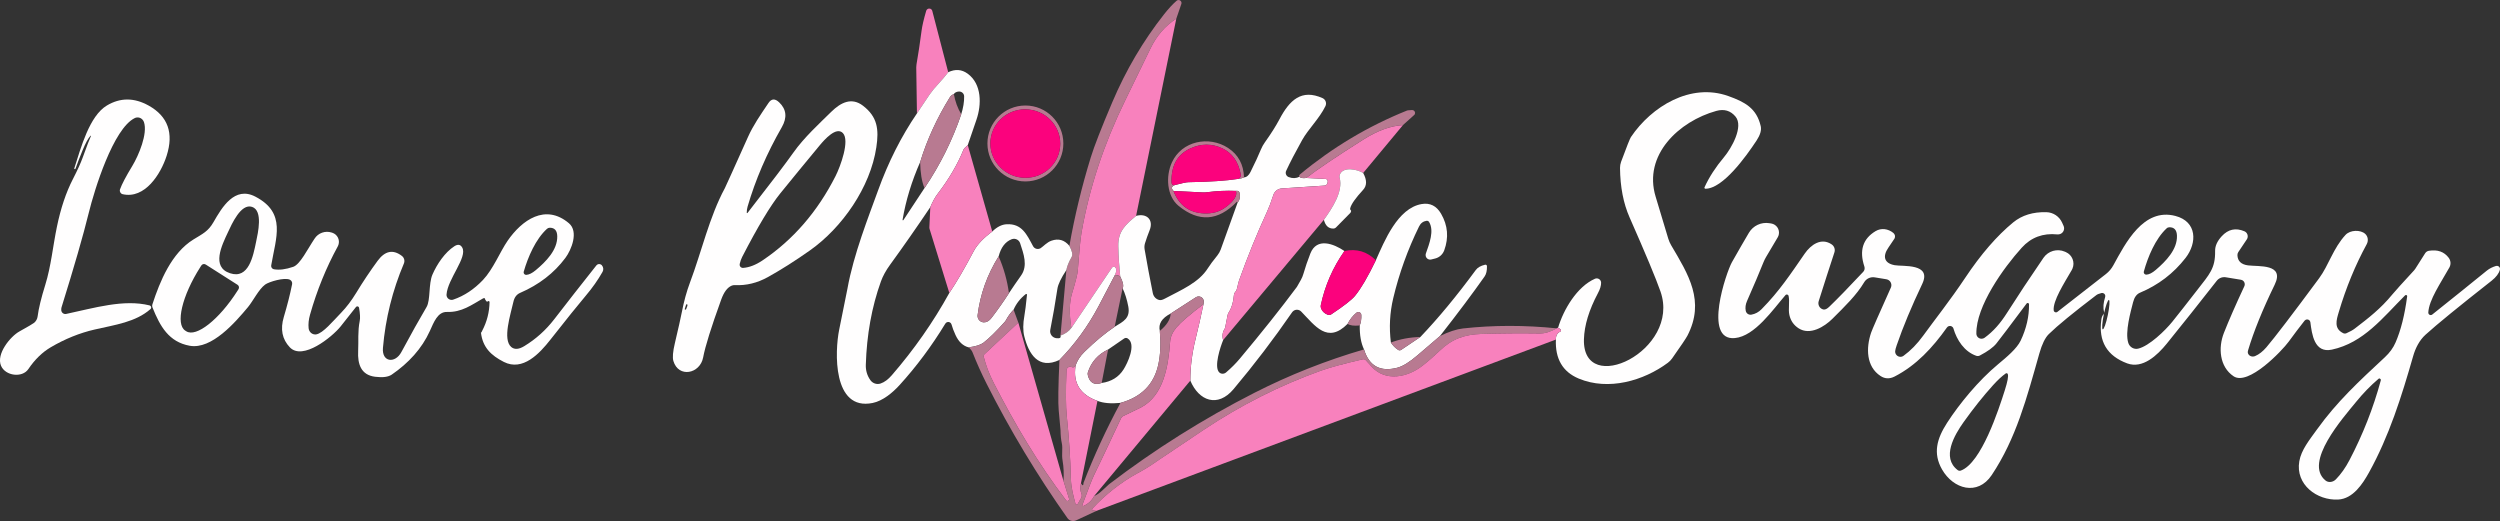
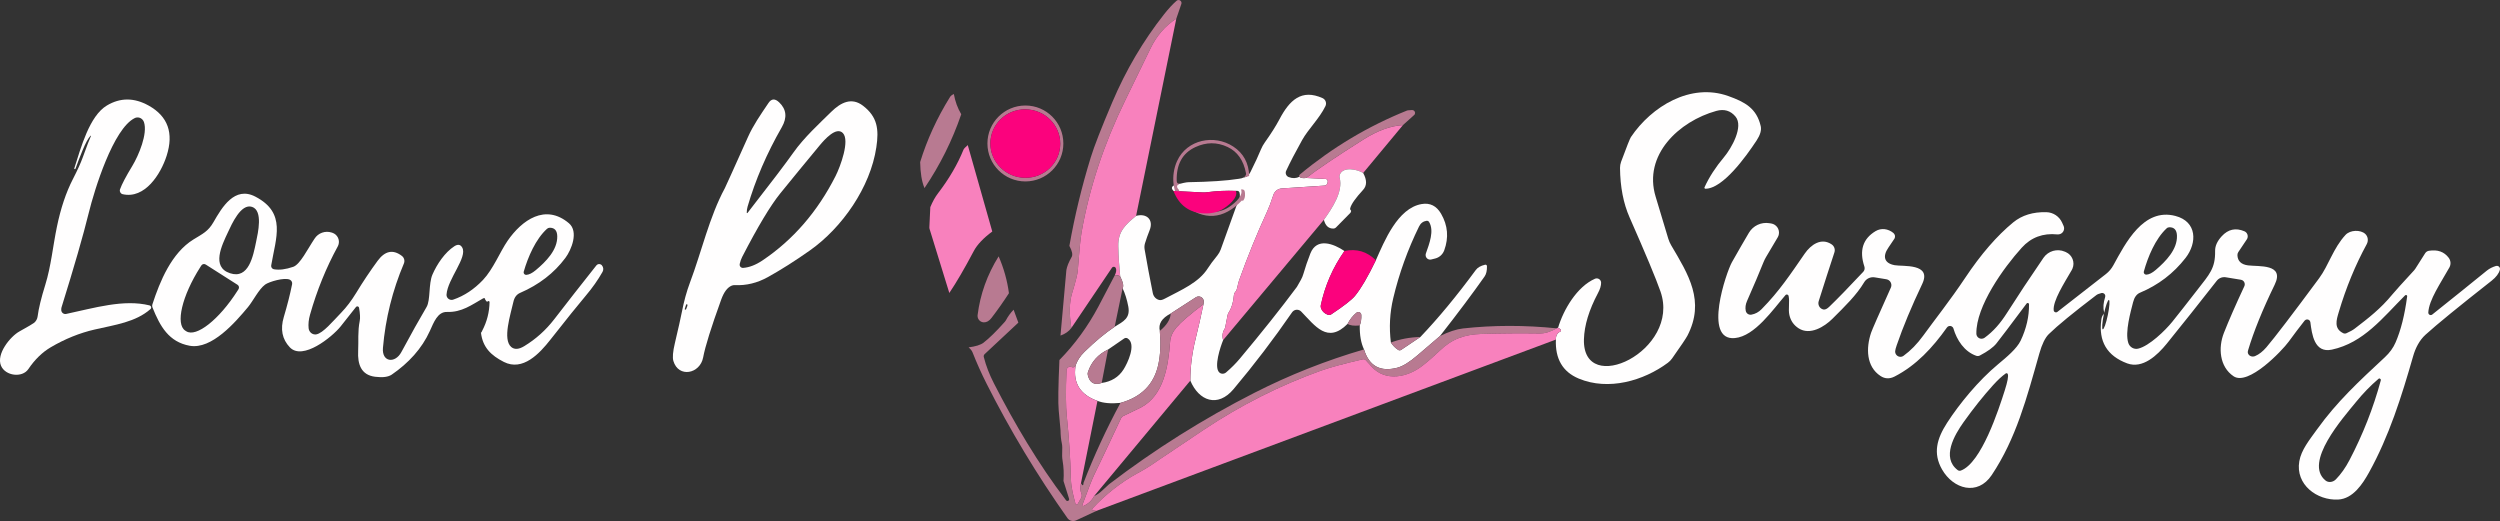
<svg xmlns="http://www.w3.org/2000/svg" id="Layer_2" data-name="Layer 2" viewBox="0 0 800.84 166.9">
  <rect x="0" y="0" width="800.84" height="166.9" fill="#333333" stroke="none" />
  <defs>
    <style>
      .cls-1 {
        fill: #f881bd;
      }

      .cls-2 {
        fill: #b87a91;
      }

      .cls-3 {
        fill: #fffefe;
      }

      .cls-4 {
        fill: #fb027d;
      }
    </style>
  </defs>
  <g id="Layer_1-2" data-name="Layer 1">
    <path class="cls-2" d="M376.81,5.99c-3.52,2.24-6.28,5.43-8.28,9.56-2.67,5.53-5.36,11.06-8.08,16.6-6.81,13.91-11.47,27.99-13.98,42.25-.36,2.04-.76,6.12-1.21,12.23-.09,1.18-.69,3.59-1.81,7.24-.91,2.95-.99,6.68-.25,11.18-.79,1.08-1.95,1.9-3.49,2.45l1.89-21c.19-1.14.75-2.54,1.7-4.21.39-.7.15-1.88-.74-3.53,1.69-9.54,3.97-19,6.86-28.37,1.07-3.48,3.36-9.37,6.89-17.66,4.36-10.27,9.88-19.64,16.56-28.13,1.43-1.81,2.77-3.26,4.03-4.36.39-.35.99-.31,1.34.08.23.26.3.62.19.94l-1.62,4.73Z" />
-     <path class="cls-1" d="M303.75,23.14c-.89,1.17-1.9,2.36-3.01,3.56-1.23,1.31-2.21,2.51-2.95,3.58-1.33,1.94-2.68,3.96-4.06,6.06l-.22-14.75c0-.33.03-.65.08-.98.57-3.23,1.1-6.8,1.61-10.69.21-1.62.71-3.78,1.5-6.47.16-.53.73-.83,1.26-.67.33.1.59.37.68.7l5.11,19.66Z" />
    <path class="cls-1" d="M376.81,5.99l-12.88,63.17c-3.37,2.8-5.82,4.89-5.71,9.75.08,3.27.29,6.49.62,9.68-.38-.33-.95-.49-1.7-.48.45-.93.55-1.68.28-2.25-.16-.35-.58-.5-.94-.33-.11.05-.21.14-.28.24l-13,19.28c-.74-4.5-.66-8.23.25-11.18,1.12-3.65,1.72-6.06,1.81-7.24.45-6.11.85-10.19,1.21-12.23,2.51-14.26,7.17-28.34,13.98-42.25,2.72-5.54,5.41-11.07,8.08-16.6,2-4.13,4.76-7.32,8.28-9.56Z" />
-     <path class="cls-3" d="M310.01,46.48c-.79.67-1.24,1.16-1.36,1.45-1.9,4.69-4.63,9.36-8.2,14.03-.9,1.17-1.71,2.64-2.44,4.39-4.3,6.4-8.6,12.56-12.9,18.48-1.32,1.81-2.29,3.59-2.92,5.32-2.94,8.18-4.55,17.1-4.84,26.75-.05,1.79.43,3.41,1.45,4.86.74,1.05,2.07,1.5,3.27,1.1,1.23-.41,2.44-1.3,3.61-2.66,7.13-8.23,13.27-17.01,18.42-26.35,2.26-3.35,4.87-7.82,7.83-13.42,1.1-2.07,3.08-4.16,5.93-6.27,1.52-1.47,3.04-2.24,4.57-2.32,4.91-.28,6.47,3.26,8.49,7.01.45.84,1.49,1.15,2.34.7.04-.02.08-.05.12-.07.86-.56,1.99-1.87,3.43-2.37,2.27-.8,4.18-.25,5.75,1.65.89,1.65,1.13,2.83.74,3.53-.95,1.67-1.51,3.07-1.7,4.21-1.69,2.57-2.65,4.56-2.87,5.99-.69,4.57-1.45,8.96-2.29,13.18-.24,1.21.54,2.39,1.75,2.63.05.01.1.02.15.03,1.15.15,1.6-.12,1.37-.83,1.54-.55,2.7-1.37,3.49-2.45l13-19.28c.22-.32.66-.41.98-.19.1.07.18.17.24.28.27.57.17,1.32-.28,2.25-1.73,3.34-3.48,6.69-5.27,10.05-3.4,6.41-7.57,12.12-12.5,17.15-6.73,3.16-9.83-1.89-11.25-7.58-.45-1.79-.44-4.01.04-6.65.23-1.26.51-3.48.83-6.67,0-.13-.09-.25-.22-.25-.06,0-.11.01-.16.04-1.77,1.39-3.07,3.05-3.92,5-.98,1.02-1.79,2.12-2.42,3.31-.12.23-.27.43-.44.62-2.69,3.02-4.96,5.24-6.79,6.65-.91.69-2.5,1.19-4.77,1.49-1.8-.48-3.2-1.8-4.19-3.97-.57-1.23-.99-2.36-1.27-3.37-.16-.58-.77-.92-1.35-.75-.26.07-.49.25-.63.48-4.39,7.21-9.28,13.78-14.69,19.72-2.2,2.41-5.33,5.04-8.6,5.71-12.88,2.62-12.13-16.57-10.71-23.51,1.6-7.84,2.48-12.22,2.65-13.15,1.94-10.9,6.81-23.16,9.8-31.43,3.27-9.06,7.42-17.28,12.45-24.66,1.38-2.1,2.73-4.12,4.06-6.06.74-1.07,1.72-2.27,2.95-3.58,1.11-1.2,2.12-2.39,3.01-3.56,2.25-1.08,4.32-.93,6.23.46,4.58,3.34,4.48,9.95,2.81,14.76-1.01,2.89-1.94,5.6-2.78,8.12ZM305.55,30.12c-.59.27-1,.59-1.22.94-4.18,6.74-7.37,13.69-9.57,20.85-2.73,6.19-4.61,12.37-5.64,18.52,0,.08.05.15.12.15.05,0,.1-.02.13-.05l6.78-10.28c5.01-7.43,8.93-15.32,11.77-23.65.65-2.08.96-3.99.93-5.72,0-.87-.72-1.57-1.6-1.56-.03,0-.06,0-.09,0-.75.05-1.28.32-1.61.8ZM319.9,82.12c-3.67,5.89-5.91,12.16-6.74,18.81-.14,1.14.67,2.18,1.8,2.32.07,0,.14.01.21.01.89.02,1.71-.45,2.45-1.42,1.97-2.57,3.83-5.21,5.58-7.92,1.25-1.88,2.53-3.75,3.86-5.62,2.28-3.2.84-6.97-.27-10.37-.35-1.09-1.52-1.69-2.61-1.33-.04.01-.08.03-.12.04-2.05.81-3.43,2.64-4.16,5.48Z" />
    <path class="cls-3" d="M498.41,108.78c-.03-1.27.44-2.13,1.43-2.57.09-.04.16-.12.18-.23.09-.41-.22-.72-.93-.91,1.72-5.88,6.09-13.28,11.85-15.78.71-.3,1.53.03,1.84.74.07.17.11.34.11.52.02.93-.31,2.04-1,3.33-2.87,5.4-4.37,10.33-4.5,14.79-.53,18.76,31.12,3.67,24.53-15.28-1.44-4.13-4.75-12.05-9.92-23.78-1.97-4.47-2.99-9.75-3.05-15.83,0-.65.11-1.31.33-1.92,1.79-4.83,2.84-7.47,3.15-7.94,6.63-9.85,19.15-17.47,31.22-13.15,5.33,1.91,9.05,3.92,10.37,9.63.29,1.27-.14,2.8-1.3,4.57-3.53,5.37-10.84,15.46-16.4,15.49-.18,0-.33-.15-.33-.33,0-.05.01-.1.03-.14,1.49-3.27,3.58-6.49,6.25-9.66,2.37-2.82,6.34-9.79,3.68-12.98-1.59-1.91-3.64-2.52-6.16-1.82-11.92,3.31-23.52,14.09-19.42,27.5,1.51,4.94,2.85,9.41,4.03,13.4.23.75.54,1.47.94,2.15,5.57,9.43,10.91,17.88,5.21,28.93-.43.83-2.07,3.27-4.92,7.31-.38.54-.84,1.01-1.37,1.4-7.74,5.75-19.01,9.03-28.53,5.05-5.14-2.15-7.58-6.31-7.32-12.49Z" />
    <path class="cls-2" d="M305.55,30.12c.43,2.39,1.22,4.55,2.37,6.48-2.84,8.33-6.76,16.22-11.77,23.65-.87-2.05-1.33-4.83-1.39-8.34,2.2-7.16,5.39-14.11,9.57-20.85.22-.35.63-.67,1.22-.94Z" />
    <path class="cls-3" d="M416.2,56.63c.47.4,1.22.53,2.23.38l6.2.31c.4.02.71.37.69.77,0,.03,0,.05,0,.08l-.07.42c-.08.47-.47.82-.94.86l-13.71.91c-1.25.08-2.32.92-2.7,2.11-.71,2.19-1.39,3.99-2.04,5.4-3.2,6.94-6.19,14.28-8.97,22.03-.5,1.39-.47,2.83-1.14,3.56-.29.31-.46.71-.49,1.12-.17,2.21-.73,4.06-1.68,5.53-.17.27-.29.57-.35.89l-.75,3.84c-.03.16-.08.31-.17.45-.73,1.17-.89,2.39-.49,3.66-.83,2-3.09,8.65-1.22,10.37.59.54,1.51.53,2.16-.02,1.66-1.42,3.13-2.89,4.4-4.41,7.01-8.37,13.11-16.03,18.28-22.98.07-.1.5-.87,1.31-2.3.33-.59.58-1.22.77-1.86.61-2.11,1.35-4.28,2.23-6.53,2.06-5.26,7.47-3.14,10.93-.81-3.71,5.27-6.23,11.05-7.58,17.34-.06.29-.05.59.04.87.31,1.01,1.03,1.74,2.14,2.19.4.16.85.11,1.2-.13,4.02-2.67,6.54-4.64,7.57-5.89,1.91-2.33,4.14-6.13,6.69-11.42,2.75-6.17,6.97-16.66,14.64-18,2.7-.47,4.78.57,6.25,3.1,2.17,3.74,2.5,7.65,1.01,11.73-.48,1.3-1.56,2.28-2.9,2.61l-1.25.31c-.78.2-1.58-.28-1.77-1.07-.07-.28-.06-.58.04-.85,1.14-3.19,2.72-7.32,1.03-10.09-.17-.28-.49-.43-.82-.38-1.09.17-1.89.78-2.4,1.83-3.64,7.43-6.4,15.1-8.27,22.99-1.1,4.64-1.35,9.37-.75,14.18.63.97,1.41,1.76,2.36,2.37.29.18.65.17.93-.02l6.16-4.13c5.71-5.98,11.63-13.13,17.75-21.45.59-.81,1.59-1.37,2.98-1.7.26-.06.53.1.59.37,0,.03.01.07.01.1.03,1.42-.22,2.51-.75,3.28-3.77,5.37-8.54,11.73-14.31,19.1-2.21,1.89-4.61,3.94-7.18,6.15-2.58,2.22-4.75,3.55-6.5,4-5.47,1.41-9.02-.55-10.65-5.88-.96-2.01-1.41-4.56-1.36-7.66.39-.94.56-2.06.51-3.36-.02-.53-.46-.96-.99-.94-.22,0-.42.08-.59.22-1.17.97-2.11,2.16-2.81,3.55-6.48,6.54-10.44.61-14.88-3.93-.73-.75-1.92-.77-2.67-.04-.09.09-.17.18-.24.28-5.88,8.54-12.13,16.74-18.75,24.61-5.07,6.03-11.11,3.82-13.85-2.72,0-4.33.55-8.75,1.66-13.26.91-3.67,1.76-7.41,2.56-11.23.05-.26.08-.49.09-.7.07-.91-.62-1.7-1.53-1.77-.36-.03-.72.07-1.02.27l-8.05,5.2c-2.85,1.46-4.02,3.32-3.49,5.57.36,4.02.2,7.61-.48,10.78-1.37,6.31-5.41,10.4-12.12,12.27-3.03.3-5.48.09-7.36-.64-5.5-1.95-7.85-5.66-7.04-11.14.45-1.63,1.42-3.17,2.91-4.61,3.43-3.34,6.65-6.01,9.64-8,2.81-1.7,5.06-2.73,4.35-6.51-.42-2.2-1.02-4.13-1.81-5.8.41-.75.15-2-.77-3.77-.33-3.19-.54-6.41-.62-9.68-.11-4.86,2.34-6.95,5.71-9.75,3.33-.94,5.7,1.21,4.32,4.62-.55,1.37-1.04,2.75-1.47,4.14-.2.63-.24,1.3-.13,1.95.78,4.55,1.66,9.23,2.63,14.04.24,1.17,1.13,2.05,2.22,2.22.4.06.96-.1,1.69-.49,5.32-2.82,10.81-5.1,13.73-9.72.61-.98,1.64-2.36,3.07-4.13.44-.56.79-1.18,1.04-1.85l5.42-15.06c.44-.51.68-1.09.71-1.74.03-.65,0-1.15-.12-1.49-.15-.43-.54-.59-1.16-.5-3.09-.12-6.17.02-9.26.43-.47.07-.95.09-1.42.06l-9.29-.47c-.84-.89-.65-1.53.56-1.92,2.17-.58,3.57-.87,4.2-.88,6.85-.11,12.24-.47,16.17-1.09.57-.06,1.13-.21,1.66-.45.84-.06,1.53-.64,2.08-1.75,1.43-2.86,2.55-5.28,3.36-7.26.32-.76.72-1.49,1.2-2.16,2.03-2.85,3.59-5.32,4.69-7.41,3.25-6.18,7.09-9.83,13.83-6.81.95.43,1.37,1.55.94,2.51,0,.02-.02.03-.02.05-1.94,3.98-5.48,7.33-7.47,10.88-2.15,3.85-3.85,7.13-5.11,9.84-.35.74-.03,1.62.71,1.97.03.02.06.03.1.04,1.23.47,2.36.44,3.39-.1ZM354.96,111.97c-3.19,1.51-5.35,3.91-6.46,7.22-.1.31-.12.65-.04.96.6,2.49,2.08,3.34,4.45,2.53,3.11-.44,5.44-1.88,6.99-4.31,1.23-1.91,4.25-8.11,1.32-9.97-.35-.21-.78-.2-1.11.03l-5.15,3.54Z" />
    <path class="cls-3" d="M24.19,54.03c-.04.12-.17.18-.29.14h-.01c-.08-.04-.13-.13-.1-.22,2.13-6.64,4.85-16.81,10.44-20.15,4.3-2.57,8.76-2.56,13.39.02,6.17,3.44,8.09,8.8,5.76,16.08-1.89,5.91-6.99,13.91-14.07,12.31-.64-.14-1.04-.78-.9-1.43.01-.05.02-.09.04-.14.59-1.65,1.9-4.14,3.93-7.48,2.04-3.37,4.98-10.36,3.74-14.03-.39-1.15-1.59-1.78-2.69-1.41-.08.03-.16.06-.23.09-6.91,3.32-12.96,23.01-14.76,30.35-1.8,7.31-4.71,17.4-8.73,30.29-.07.23-.1.51-.09.85.02.73.62,1.31,1.35,1.29.08,0,.16-.01.24-.03,9.02-1.91,18.42-4.79,26.7-2.73.37.09.59.47.5.83-.03.14-.11.26-.21.35-4.74,4.18-11.34,5.04-17.89,6.55-4.82,1.11-9.51,3.01-14.07,5.69-2.71,1.6-5.1,3.93-7.17,6.99-1.92,2.85-7.32,2.23-8.74-1.07-1.61-3.76,2.95-9.36,5.89-11,2.83-1.58,4.41-2.5,4.72-2.77.61-.52,1.01-1.24,1.11-2.03.32-2.53,1.14-5.9,2.45-10.11,1.85-5.95,2.43-12.3,3.72-18.56,1.23-5.96,2.93-11.06,5.12-15.31,1.45-2.82,2.49-5.09,3.11-6.81,1.4-3.87,2.29-6.2,2.68-7,.02-.05,0-.1-.06-.11-.03,0-.06,0-.08.01-.74.81-1.59,2.36-2.54,4.67-.88,2.12-1.63,4.08-2.26,5.88Z" />
    <path class="cls-3" d="M239.21,68.14c0,.07.06.13.13.13.04,0,.08-.02.11-.05,7.36-9.45,12.26-15.89,14.69-19.33,3.39-4.81,8.43-9.42,12.16-13.09,3.07-3.01,6.52-4.71,10.14-1.94,4.66,3.58,5.15,7.57,4.28,13.34-1.93,12.87-11,25.77-21.26,33.01-4.71,3.33-9.2,6.17-13.46,8.54-3.41,1.9-6.95,2.76-10.62,2.58-.35-.02-.69.04-1.01.18-1.36.57-2.48,2.06-3.35,4.48-3.21,8.87-5.13,15.03-5.77,18.48-.99,5.31-7.9,6.68-9.54,1.17-.33-1.09-.17-3,.48-5.73,1.15-4.87,1.88-8.14,2.2-9.8.69-3.57,1.57-6.78,2.65-9.65,3.64-9.63,6.21-21.06,11.14-30.15.19-.35,2.67-5.83,7.42-16.42,1.68-3.74,3.89-6.93,6.58-10.91.94-1.4,2.07-1.47,3.4-.21,2.35,2.23,2.63,4.89.86,7.98-4.81,8.37-8.46,16.86-10.97,25.47-.17.57-.25,1.21-.26,1.92ZM236.95,84.57c-.12.56.23,1.11.79,1.23.1.02.2.03.3.02,1.98-.15,4.04-.94,6.19-2.38,9.84-6.61,17.65-15.63,23.43-27.04,1.56-3.08,4.62-11.39,2.35-13.77-2.13-2.22-5.94,2.14-7.43,3.93-4.49,5.41-8.7,10.54-12.63,15.39-3.13,3.87-7.2,10.64-12.19,20.32-.35.68-.62,1.45-.81,2.3ZM219.78,99.07c.35-.79.49-1.28.43-1.45-.04-.12-.17-.19-.29-.15-.07.02-.13.08-.15.16-.29.93-.44,1.39-.44,1.4.03.13.16.2.29.17.07-.02.13-.07.16-.13Z" />
    <path class="cls-2" d="M340.63,45.96c0,6.72-5.44,12.16-12.16,12.16h0c-6.72,0-12.16-5.44-12.16-12.16s5.44-12.16,12.16-12.16c6.72,0,12.16,5.44,12.16,12.16h0ZM339.58,47.16c.63-6.02-3.84-11.42-9.99-12.07h0c-6.15-.65-11.65,3.71-12.28,9.73-.63,6.02,3.84,11.42,9.99,12.07,6.15.65,11.65-3.71,12.28-9.73Z" />
    <ellipse class="cls-4" cx="328.44" cy="45.99" rx="10.96" ry="11.2" transform="translate(248.37 367.83) rotate(-84)" />
    <path class="cls-2" d="M449.42,40.07c-3.91.21-8.15,1.75-12.72,4.64-8.64,5.46-14.73,9.56-18.27,12.3-1.01.15-1.76.02-2.23-.38-.07-.08-.07-.22-.01-.41.05-.14.13-.26.24-.35,10.43-8.65,21.86-15.47,34.29-20.46.1-.04.2-.06.3-.07l1.29-.09c.51-.03.95.36.99.87.02.28-.09.56-.31.74l-3.57,3.21Z" />
    <path class="cls-1" d="M449.42,40.07l-12.75,15.34c-1.77-1.14-6.52-2.2-7.5.59-.11.3-.12.62-.04.93,1.19,4.48-2.46,9.86-5.04,13.48l-32.28,38.54c-.4-1.27-.24-2.49.49-3.66.09-.14.14-.29.17-.45l.75-3.84c.06-.32.18-.62.35-.89.95-1.47,1.51-3.32,1.68-5.53.03-.41.2-.81.49-1.12.67-.73.64-2.17,1.14-3.56,2.78-7.75,5.77-15.09,8.97-22.03.65-1.41,1.33-3.21,2.04-5.4.38-1.19,1.45-2.03,2.7-2.11l13.71-.91c.47-.04.86-.39.94-.86l.07-.42c.07-.4-.2-.77-.6-.84-.03,0-.05,0-.08,0l-6.2-.31c3.54-2.74,9.63-6.84,18.27-12.3,4.57-2.89,8.81-4.43,12.72-4.64Z" />
-     <path class="cls-2" d="M398.5,56.83c-.53.24-1.09.39-1.66.45l.38-.45c.22-.24.31-.58.25-.91-.78-4.11-2.75-6.91-5.9-8.39-3.39-1.59-6.83-1.58-10.32.05-4.12,1.91-6.11,5.51-5.97,10.8.01.73.41,1.02,1.19.87-1.21.39-1.4,1.03-.56,1.92,1.79,4.61,5.09,7.01,9.88,7.2,2.08.09,3.94-.31,5.57-1.19,1.59-.85,5.5-3.8,4.52-6.03.62-.09,1.01.07,1.16.5.11.34.15.84.12,1.49-.03.65-.27,1.23-.71,1.74-.03-.14-.1-.22-.21-.23-.02,0-.05,0-.07.02-5.95,6.15-12.17,6.57-18.65,1.26-3.74-3.07-4.18-9.4-2.12-13.9,3.16-6.92,11.92-8.62,17.99-4.64,3.28,2.15,4.98,5.29,5.11,9.44Z" />
-     <path class="cls-4" d="M396.84,57.28c-3.93.62-9.32.98-16.17,1.09-.63,0-2.03.3-4.2.88-.78.15-1.18-.14-1.19-.87-.14-5.29,1.85-8.89,5.97-10.8,3.49-1.63,6.93-1.64,10.32-.05,3.15,1.48,5.12,4.28,5.9,8.39.06.33-.03.67-.25.91l-.38.45Z" />
+     <path class="cls-2" d="M398.5,56.83l.38-.45c.22-.24.31-.58.25-.91-.78-4.11-2.75-6.91-5.9-8.39-3.39-1.59-6.83-1.58-10.32.05-4.12,1.91-6.11,5.51-5.97,10.8.01.73.41,1.02,1.19.87-1.21.39-1.4,1.03-.56,1.92,1.79,4.61,5.09,7.01,9.88,7.2,2.08.09,3.94-.31,5.57-1.19,1.59-.85,5.5-3.8,4.52-6.03.62-.09,1.01.07,1.16.5.11.34.15.84.12,1.49-.03.65-.27,1.23-.71,1.74-.03-.14-.1-.22-.21-.23-.02,0-.05,0-.07.02-5.95,6.15-12.17,6.57-18.65,1.26-3.74-3.07-4.18-9.4-2.12-13.9,3.16-6.92,11.92-8.62,17.99-4.64,3.28,2.15,4.98,5.29,5.11,9.44Z" />
    <path class="cls-1" d="M310.01,46.48l7.85,27.68c-2.85,2.11-4.83,4.2-5.93,6.27-2.96,5.6-5.57,10.07-7.83,13.42l-6.32-20.49c-.06-.19-.08-.38-.07-.58l.3-6.43c.73-1.75,1.54-3.22,2.44-4.39,3.57-4.67,6.3-9.34,8.2-14.03.12-.29.57-.78,1.36-1.45Z" />
    <path class="cls-3" d="M436.67,55.41c1.24,2.25,1.23,4.06-.03,5.42-2.43,2.64-3.81,4.6-4.12,5.88-.07.26.02.53.21.67.12.09.11.3-.03.61-.04.09-.09.16-.16.23l-4.55,4.62c-.24.24-.56.38-.91.38-1.53,0-2.52-.94-2.99-2.81,2.58-3.62,6.23-9,5.04-13.48-.08-.31-.07-.63.04-.93.98-2.79,5.73-1.73,7.5-.59Z" />
    <path class="cls-4" d="M395.88,61.15c.98,2.23-2.93,5.18-4.52,6.03-1.63.88-3.49,1.28-5.57,1.19-4.79-.19-8.09-2.59-9.88-7.2l9.29.47c.47.03.95,0,1.42-.06,3.09-.41,6.17-.55,9.26-.43Z" />
    <path class="cls-3" d="M154.07,106.61c.19-.21.32-.43.39-.65,1.53-2.91,2.31-5.98,2.36-9.19,0-.19-.16-.34-.35-.33-.06,0-.12.02-.17.05-.06.04-.13.09-.21.16-.23-.04-.46-.28-.67-.71,0-.23-.08-.38-.23-.43-.12-.05-.28-.01-.49.1-3.67,2.08-6.79,4.47-11.53,4.32-2.98-.09-4.22,3.34-5.47,6.09-2.55,5.65-6.84,10.29-12.19,13.97-1.13.77-2.91,1.01-5.35.7-4.51-.57-5.64-4.02-5.43-8.25.16-3.26-.18-6.21.5-9.63.19-.94.12-2.34-.21-4.21-.05-.3-.34-.51-.65-.45-.13.02-.26.1-.34.2-2.05,2.63-3.7,4.71-4.95,6.26-2.73,3.37-12.11,10.96-16.23,6.66-2.47-2.59-3.11-5.83-1.94-9.72,1.13-3.79,2.02-7.29,2.66-10.51.12-.58-.17-1.16-.7-1.43-1.72-.86-6.75.67-7.93,1.54-2.06,1.51-3.86,5.24-5.5,7.22-4.04,4.84-11.62,13.65-18.66,12.39-6.7-1.21-9.51-6.22-11.92-12.24-.14-.34-.15-.72-.03-1.07,2.39-7.33,6.1-16.41,13.13-20.74,2.97-1.83,4.72-2.57,6.43-5.56,2.68-4.68,6.75-11.63,13.39-8.17,10.04,5.22,6.59,13.14,5.09,22.04-.09.58.29,1.12.86,1.23,1.73.31,3.79.05,6.2-.78,2.24-.79,4.58-5.68,6.81-8.99,1.17-1.86,3.46-2.67,5.54-1.98l.18.06c1.61.53,2.48,2.27,1.95,3.87-.06.18-.13.35-.22.51-3.72,6.81-6.68,14.09-8.88,21.86-.44,1.55-.59,3-.45,4.35.13,1.21,1.16,2.09,2.32,1.98.04,0,.09-.01.13-.02,2.17-.37,5.37-4.26,8.01-6.98,1.67-1.73,3.26-3.82,4.76-6.28,2.19-3.61,4.49-7.04,6.88-10.3,2.36-3.21,4.95-3.74,7.78-1.57.74.57,1,1.56.64,2.42-3.66,8.63-5.9,17.64-6.71,27.03-.4,4.63,3.9,5.08,5.9,1.35,3.15-5.85,5.84-10.66,8.07-14.43,1.3-2.19.6-7.4,1.89-10.4,1.44-3.31,3.97-7.11,7.03-9.08,1.11-.71,1.95-.57,2.51.43,1.75,3.11-4.68,10.06-5.03,15.04-.06.89.62,1.66,1.51,1.72.21.01.43-.01.63-.08,3.51-1.2,6.68-3.3,9.53-6.3,3.26-3.43,5.46-9.02,7.9-12.56,4.57-6.62,12.08-12,19.64-5.61,3.16,2.67.82,8.49-1.14,11.11-3.62,4.85-8.46,8.59-14.51,11.2-1.11.48-1.83,1.44-2.15,2.89-.9,4.05-3.53,12.02-.68,14.44,1.03.87,2.41.79,4.14-.26,3.73-2.26,6.94-5.14,9.63-8.63,4.01-5.21,8.52-10.96,13.51-17.26.39-.49,1.1-.57,1.58-.18.05.04.1.09.15.14l.03.04c.5.59.58,1.42.2,2.09-1.47,2.59-3.24,5.11-5.33,7.58-2.44,2.89-6.24,7.61-11.39,14.16-3.45,4.4-8.83,10.19-14.9,7.1-4.1-2.09-6.74-4.64-7.32-9.32ZM73.67,87.52c6.02,2.01,7.43-5.51,8.38-10.12.57-2.73,2.27-9.94-1.31-11.13s-6.53,5.6-7.72,8.13c-2,4.25-5.38,11.12.65,13.12ZM168.58,88.05c.88-.05,1.88-.54,3.01-1.48,3.31-2.76,7.01-6.49,6.92-10.89-.04-1.81-.83-2.72-2.38-2.73-.33,0-.66.12-.9.34-3.65,3.31-6.11,9.05-7.46,13.74-.12.42.12.87.55.99.09.02.17.03.26.03ZM76.09,91.23l-10.19-6.49c-.47-.3-1.11-.17-1.41.31,0,0,0,0,0,0l-.35.55c-5.85,9.18-7.99,18.27-4.79,20.31,0,0,0,0,0,0l.32.21c3.2,2.03,10.53-3.75,16.38-12.93l.35-.55c.3-.47.17-1.11-.31-1.41,0,0,0,0,0,0Z" />
    <path class="cls-3" d="M572.95,94.79c-.07-.31-.39-.5-.7-.43-.12.03-.22.09-.3.18-3.95,4.52-9.79,13.17-16.23,13.76-10.28.94-2.69-21.16-.94-24.27,2.11-3.73,3.93-6.89,5.46-9.47,1.35-2.27,3.95-3.49,6.56-3.06l.59.09c1.62.27,2.71,1.79,2.45,3.41-.06.37-.19.72-.38,1.04l-3.75,6.33c-.31.53-.58,1.08-.81,1.65-1.27,3.19-3.02,7.31-5.25,12.37-.49,1.1-.63,2.16-.42,3.19.17.84.99,1.38,1.84,1.21,1.24-.23,2.32-.82,3.23-1.75,5.69-5.77,9.29-11.25,13.82-17.8,1.97-2.85,5.31-5.23,8.65-2.94.82.56,1.17,1.6.86,2.55-1.53,4.62-3.2,9.83-5.03,15.62-.35,1.1.23,2.27,1.29,2.61.1.03.2.06.3.07.5.08,1.11-.22,1.82-.91,2.57-2.47,6.19-6.19,10.85-11.16.43-.46.57-1.11.37-1.7-1.69-5.11-.5-8.88,3.57-11.33,1.84-1.1,4.03-.79,5.71.57.54.44.7,1.19.37,1.8-.12.21-.77,1.18-1.95,2.89-1.93,2.79-1.4,5.02,2,5.64,2.58.48,12.03-.71,8.82,6.03-3.43,7.22-6.15,13.75-8.16,19.6-.31.9-.48,1.54-.5,1.93-.05.94.67,1.74,1.6,1.79.38.02.76-.09,1.08-.32,2.27-1.64,4.36-3.79,6.29-6.44,3.43-4.75,8.8-11.53,13.43-18.49,5.07-7.61,10.22-13.55,15.44-17.83,2.79-2.28,6.33-3.36,10.62-3.25,2.16.06,4.1,1.35,5,3.31l.48,1.06c.45.98.02,2.14-.96,2.58-.32.15-.67.2-1.02.17-4.61-.47-8.41.95-11.41,4.26-5.83,6.43-14.68,18.77-14.54,27.53.01.92.77,1.65,1.69,1.63.34,0,.68-.12.96-.32,2.81-2.06,5.03-4.59,7.19-8,3.33-5.24,7.21-11.1,11.65-17.59,1.52-2.22,4.4-3.05,6.86-1.98l.32.14c2.05.89,2.99,3.28,2.1,5.32-.06.14-.13.28-.21.42-2.54,4.38-6.07,9.88-5.79,12.9.03.4.39.7.79.66.14-.01.28-.07.39-.15l15.57-12.14c.97-.76,1.77-1.71,2.36-2.79,3.88-7.06,9.62-18.48,19.86-15.81,7,1.82,7.02,8.62,3.29,13.44-3.88,4.99-8.75,8.7-14.6,11.15-1.08.45-1.82,1.46-2.22,3.03-.76,3-2.66,9.59-1.54,13.06.43,1.35,1.8,2.15,3.15,1.84,3.56-.83,8.71-5.85,10.93-8.6,1.9-2.36,4.59-5.78,8.07-10.27,3.82-4.93,5.76-6.83,5.66-12.42-.03-1.57.67-3.14,2.11-4.71,2.07-2.26,4.49-2.79,7.28-1.6.89.38,1.3,1.42.92,2.31-.04.1-.09.19-.15.28l-2.72,4.06c-.21.3-.31.67-.29,1.03.08,1.87,1.21,2.95,3.39,3.24,3.38.45,11.85-.62,8.55,6.18-3.91,8.05-6.74,15.04-8.51,20.98-.11.37-.14.66-.09.87.2.85,1.11,1.35,2.04,1.12.1-.03.2-.06.3-.1,1.25-.53,2.45-1.47,3.6-2.81,2.67-3.13,8.3-10.5,16.89-22.11,3.04-4.1,4.51-9.63,8.46-13.89,1.53-1.65,4.82-1.67,6.29-.34.91.82,1.11,2.2.49,3.33-3.64,6.68-6.62,13.92-8.94,21.72-.77,2.58-1.64,5.28,1.43,6.78.31.15.67.15.99.02,1.17-.52,2.06-1.01,2.67-1.48,4.48-3.43,8.32-6.39,12.06-10.95.87-1.05,3.19-3.63,6.98-7.73.14-.15.27-.32.38-.5l3.17-4.99c.27-.41.7-.69,1.18-.77,2.79-.45,4.91.31,6.36,2.26.67.9.75,2.11.21,3.08-2.82,5.04-6.54,10.37-6.76,14.44-.02.43.31.8.74.82.19,0,.37-.05.52-.17,6.54-5.22,12.39-9.92,17.54-14.11.79-.63,1.75-1.12,2.89-1.46.53-.15,1.09.15,1.24.67.05.17.05.35.01.52-.31,1.21-1.19,2.38-2.64,3.53-10.58,8.31-17.64,14.08-21.18,17.3-1.95,1.77-3.23,4.26-3.97,6.87-3.73,13.02-7.7,25.64-14.14,37.26-2.02,3.64-5.12,8.44-9.89,8.68-6.74.34-13.73-4.75-12.44-12.26.63-3.64,3.22-6.8,5.65-10.18,6.42-8.94,13.5-15.47,21.76-23.15,1.54-1.43,2.69-3.01,3.44-4.76,1.69-3.9,2.92-8.81,3.7-14.72.04-.21-.11-.41-.32-.45-.13-.02-.26.02-.35.12-7.08,7.06-13.27,15.2-23.47,17.38-5.6,1.2-6.38-4.95-6.86-8.77-.07-.57-.59-.97-1.16-.9-.27.03-.52.18-.7.39-1.68,2.13-3.37,4.36-5.06,6.69-2.22,3.04-12.98,14.28-17.68,11.12-4.51-3.03-4.99-9.12-3.09-13.92,1.51-3.83,3.68-8.81,6.53-14.92.34-.74.02-1.62-.71-1.96-.12-.06-.25-.1-.39-.12l-4.82-.79c-1.12-.19-2.24.25-2.93,1.14-5.61,7.17-10.94,13.88-15.99,20.11-3.01,3.72-7.72,8.16-12.68,6.33-6.48-2.41-9.24-7.07-8.29-13.99.1-.76.32-1.31.65-1.66.22-.24.31-.58.22-.9-.35-1.28-.23-2.85.36-4.71.17-.53-.13-1.09-.65-1.25-.18-.06-.37-.06-.55-.02-.77.2-1.31.41-1.6.64-7.42,5.65-12.51,9.82-15.26,12.52-1.17,1.15-2.18,3.22-3.03,6.22-4.04,14.29-7.43,27.2-15.26,38.94-4.5,6.74-12.29,4.51-15.91-1.82-2.96-5.19-1.66-9.83,1.61-14.91,3.96-6.14,10.05-13.54,16.34-18.78,2.76-2.29,6.05-5.05,7.24-7.57,1.83-3.85,2.72-7.73,2.68-11.64,0-.24-.21-.42-.44-.42-.13,0-.25.07-.33.17-5.29,7.08-8.51,11.34-9.66,12.77-1.01,1.27-2.78,2.56-5.32,3.89-.36.19-.79.22-1.18.08-3.8-1.34-6.19-5.02-7.28-8.72-.18-.62-.83-.97-1.45-.79-.25.07-.47.23-.63.45-4.56,6.43-9.84,12.15-16.77,15.71-1.59.81-3.1.76-4.51-.17-4.6-3.02-4.67-8.93-3.03-13.84.33-.98,2.44-5.8,6.34-14.47.43-.97,0-2.1-.97-2.54-.15-.07-.31-.12-.47-.14l-3.73-.61c-1.35-.22-2.7.41-3.39,1.59-2.4,4.05-6.13,7.67-10.17,11.69-2.57,2.56-7.18,5.39-10.81,3.05-1.57-1.01-2.56-2.44-2.97-4.29-.41-1.81.16-4.29-.25-6.1ZM687.57,87.98c.88-.05,1.88-.56,2.99-1.51,3.28-2.8,6.94-6.57,6.8-10.97-.06-1.81-.86-2.71-2.41-2.7-.34,0-.66.12-.9.35-3.61,3.35-6,9.12-7.3,13.82-.12.43.13.87.56.98.08.02.17.03.26.03ZM673.59,105.51c.35.07,1.08-1.98,1.62-4.58,0,0,0,0,0,0,.54-2.61.7-4.78.35-4.85h0c-.35-.07-1.08,1.98-1.62,4.58,0,0,0,0,0,0-.54,2.61-.7,4.78-.35,4.85h0ZM642.51,119.63c-1.21.85-2.58,2.12-4.09,3.79-3.15,3.49-6.29,7.43-9.42,11.82-2.92,4.11-7.16,11.35-1.88,15.35.29.22.67.28,1.01.15,6.57-2.42,12.11-19.51,14.09-25.75.88-2.77,1.2-4.49.95-5.15-.08-.23-.34-.34-.57-.26-.03.01-.06.03-.09.05ZM762.23,121.23c-.09-.03-.2.02-.34.15-2.53,2.15-4.91,4.61-7.15,7.36-4.1,5.04-16.94,19.44-9.77,25.2.93.74,2.35.57,3.3-.39,1.61-1.65,3.07-3.7,4.36-6.17,4.29-8.19,7.63-16.69,10.02-25.5.08-.31-.06-.53-.42-.65Z" />
    <path class="cls-4" d="M440.73,83.37c-2.55,5.29-4.78,9.09-6.69,11.42-1.03,1.25-3.55,3.22-7.57,5.89-.35.24-.8.29-1.2.13-1.11-.45-1.83-1.18-2.14-2.19-.09-.28-.1-.58-.04-.87,1.35-6.29,3.87-12.07,7.58-17.34,3.87-.84,7.23.15,10.06,2.96Z" />
    <path class="cls-2" d="M319.9,82.12c1.66,3.81,2.76,7.75,3.3,11.8-1.75,2.71-3.61,5.35-5.58,7.92-.74.97-1.56,1.44-2.45,1.42-1.14-.02-2.05-.97-2.02-2.12,0-.07,0-.14.01-.21.83-6.65,3.07-12.92,6.74-18.81Z" />
    <path class="cls-2" d="M358.84,88.59c.92,1.77,1.18,3.02.77,3.77l-2.54,12.31c-2.99,1.99-6.21,4.66-9.64,8-1.49,1.44-2.46,2.98-2.91,4.61-.4.41-.81.51-1.24.3-.56-.28-1.24-.04-1.51.52-.07.14-.11.29-.12.45-.28,6.64-.25,11.61.1,14.9.69,6.61,1.13,13.25,1.3,19.92.08,2.93.77,5.32,1.46,7.98.06.21.27.33.48.27.1-.03.18-.09.23-.17l1.08-1.88c.26-.46.3-1.02.09-1.51-.38-.89-.42-1.96-.13-3.22.19.15.29.29.32.43.01.1.12.17.22.16.02,0,.04,0,.06-.02.14-.07.21-.2.2-.37,0-.17,0-.29.03-.36,3.39-8.77,7.34-17.31,11.83-25.62,6.71-1.87,10.75-5.96,12.12-12.27.68-3.17.84-6.76.48-10.78,2.25-1.85,3.42-3.71,3.49-5.57l8.05-5.2c.76-.5,1.78-.29,2.28.48.2.3.29.66.27,1.02-.01.21-.04.44-.09.7-4.39,3.32-7.27,5.8-8.65,7.43-1.24,1.47-1.92,2.99-2.04,4.56-.59,8.08-2.11,17.24-9.31,21.08-.46.25-2.35,1.16-5.67,2.74-.34.16-.62.44-.77.78-4.33,9.22-7.19,15.26-8.6,18.12-.61,1.23-1.87,4.44-3.78,9.65-.04.12.02.26.14.31.06.02.12.02.17,0,1.57-.67,2.73-1.74,3.48-3.2.9-.4,1.74-.97,2.53-1.72,1.21-1.15,1.96-1.84,2.25-2.07,14.63-11.17,30.15-20.93,46.56-29.29,11.22-5.71,22.92-10.35,35.1-13.9,1.63,5.33,5.18,7.29,10.65,5.88,1.75-.45,3.92-1.78,6.5-4,2.57-2.21,4.97-4.26,7.18-6.15,2.79-1.39,5.26-2.21,7.41-2.45,9.72-1.07,19.73-1.08,30.02-.03-2.03,1.13-3.85,1.68-5.44,1.65-6.37-.09-12.57-.04-18.6.15-5.51.18-9.51,1.55-13.54,5.45-1.69,1.63-3.49,3.21-5.42,4.72-4.78,3.76-11.84,5.21-16.27.35-1.07-1.17-1.7-1.86-1.89-2.08-.25-.27-.63-.39-.99-.31-5.98,1.37-10.51,2.6-13.58,3.7-13.13,4.72-25.62,11.04-37.48,18.96-8.87,5.92-13.62,9.11-14.26,9.56-2.34,1.67-4.63,3.1-6.88,4.3-5.18,2.78-10.59,7.08-14.41,11.34-.12.14-.11.34.02.46.05.04.11.07.17.08l1.08.16-6.5,3.03c-.98.45-2.14.14-2.76-.73-9.73-13.77-18.38-28.14-25.93-43.11-1.63-3.23-3.12-6.56-4.48-10-.21-.53-.63-1.05-1.26-1.58,2.27-.3,3.86-.8,4.77-1.49,1.83-1.41,4.1-3.63,6.79-6.65.17-.19.32-.39.44-.62.63-1.19,1.44-2.29,2.42-3.31l1.52,4.14-10.8,10.09c-.25.24-.36.59-.27.92.7,2.78,1.78,5.59,3.24,8.43,6.62,12.91,14.15,25.72,23.1,37.46.17.25.51.31.76.14.21-.14.29-.41.21-.64l-1.78-5.68c.16-2.31.06-4.48-.29-6.52-.37-2.12.13-3.87-.25-5.58-.25-1.11-.39-2.5-.41-4.15,0-.22-.2-2.35-.58-6.39-.23-2.37-.15-7.74.23-16.11,4.93-5.03,9.1-10.74,12.5-17.15,1.79-3.36,3.54-6.71,5.27-10.05.75,0,1.32.15,1.7.48Z" />
    <path class="cls-1" d="M385.52,97.44c-.8,3.82-1.65,7.56-2.56,11.23-1.11,4.51-1.67,8.93-1.66,13.26l-30.81,36.97c-.75,1.46-1.91,2.53-3.48,3.2-.12.05-.25,0-.3-.12-.02-.06-.03-.12,0-.18,1.91-5.21,3.17-8.42,3.78-9.65,1.41-2.86,4.27-8.9,8.6-18.12.15-.34.43-.62.77-.78,3.32-1.58,5.21-2.49,5.67-2.74,7.2-3.84,8.72-13,9.31-21.08.12-1.57.8-3.09,2.04-4.56,1.38-1.63,4.26-4.11,8.65-7.43Z" />
    <path class="cls-2" d="M435.57,104.26c-1.91.18-3.21,0-3.88-.53.7-1.39,1.64-2.58,2.81-3.55.41-.34,1.01-.29,1.35.13.14.17.22.38.23.59.05,1.3-.12,2.42-.51,3.36Z" />
-     <path class="cls-1" d="M326.21,103.34l14.46,50.72,1.78,5.68c.1.29-.04.6-.33.71-.24.09-.5,0-.64-.21-8.95-11.74-16.48-24.55-23.1-37.46-1.46-2.84-2.54-5.65-3.24-8.43-.09-.33.02-.68.27-.92l10.8-10.09Z" />
    <path class="cls-1" d="M499.09,105.07c.71.19,1.02.5.93.91-.02.11-.09.19-.18.23-.99.44-1.46,1.3-1.43,2.57l-147.21,54.88-1.08-.16c-.18-.02-.3-.19-.27-.37,0-.06.04-.12.08-.17,3.82-4.26,9.23-8.56,14.41-11.34,2.25-1.2,4.54-2.63,6.88-4.3.64-.45,5.39-3.64,14.26-9.56,11.86-7.92,24.35-14.24,37.48-18.96,3.07-1.1,7.6-2.33,13.58-3.7.36-.08.74.04.99.31.19.22.82.91,1.89,2.08,4.43,4.86,11.49,3.41,16.27-.35,1.93-1.51,3.73-3.09,5.42-4.72,4.03-3.9,8.03-5.27,13.54-5.45,6.03-.19,12.23-.24,18.6-.15,1.59.03,3.41-.52,5.44-1.65.27-.23.41-.26.4-.1Z" />
    <path class="cls-2" d="M454.99,107.95l-6.16,4.13c-.28.19-.64.2-.93.02-.95-.61-1.73-1.4-2.36-2.37,2.85-1.09,6-1.69,9.45-1.78Z" />
    <path class="cls-2" d="M354.96,111.97l-2.05,10.71c-2.37.81-3.85-.04-4.45-2.53-.08-.31-.06-.65.04-.96,1.11-3.31,3.27-5.71,6.46-7.22Z" />
    <path class="cls-1" d="M344.52,117.28c-.81,5.48,1.54,9.19,7.04,11.14l-5.3,26.42c-.29,1.26-.25,2.33.13,3.22.21.49.17,1.05-.09,1.51l-1.08,1.88c-.11.18-.35.24-.54.13-.09-.05-.15-.13-.17-.23-.69-2.66-1.38-5.05-1.46-7.98-.17-6.67-.61-13.31-1.3-19.92-.35-3.29-.38-8.26-.1-14.9.03-.63.56-1.11,1.19-1.08.15,0,.3.05.44.11.43.21.84.11,1.24-.3Z" />
  </g>
</svg>